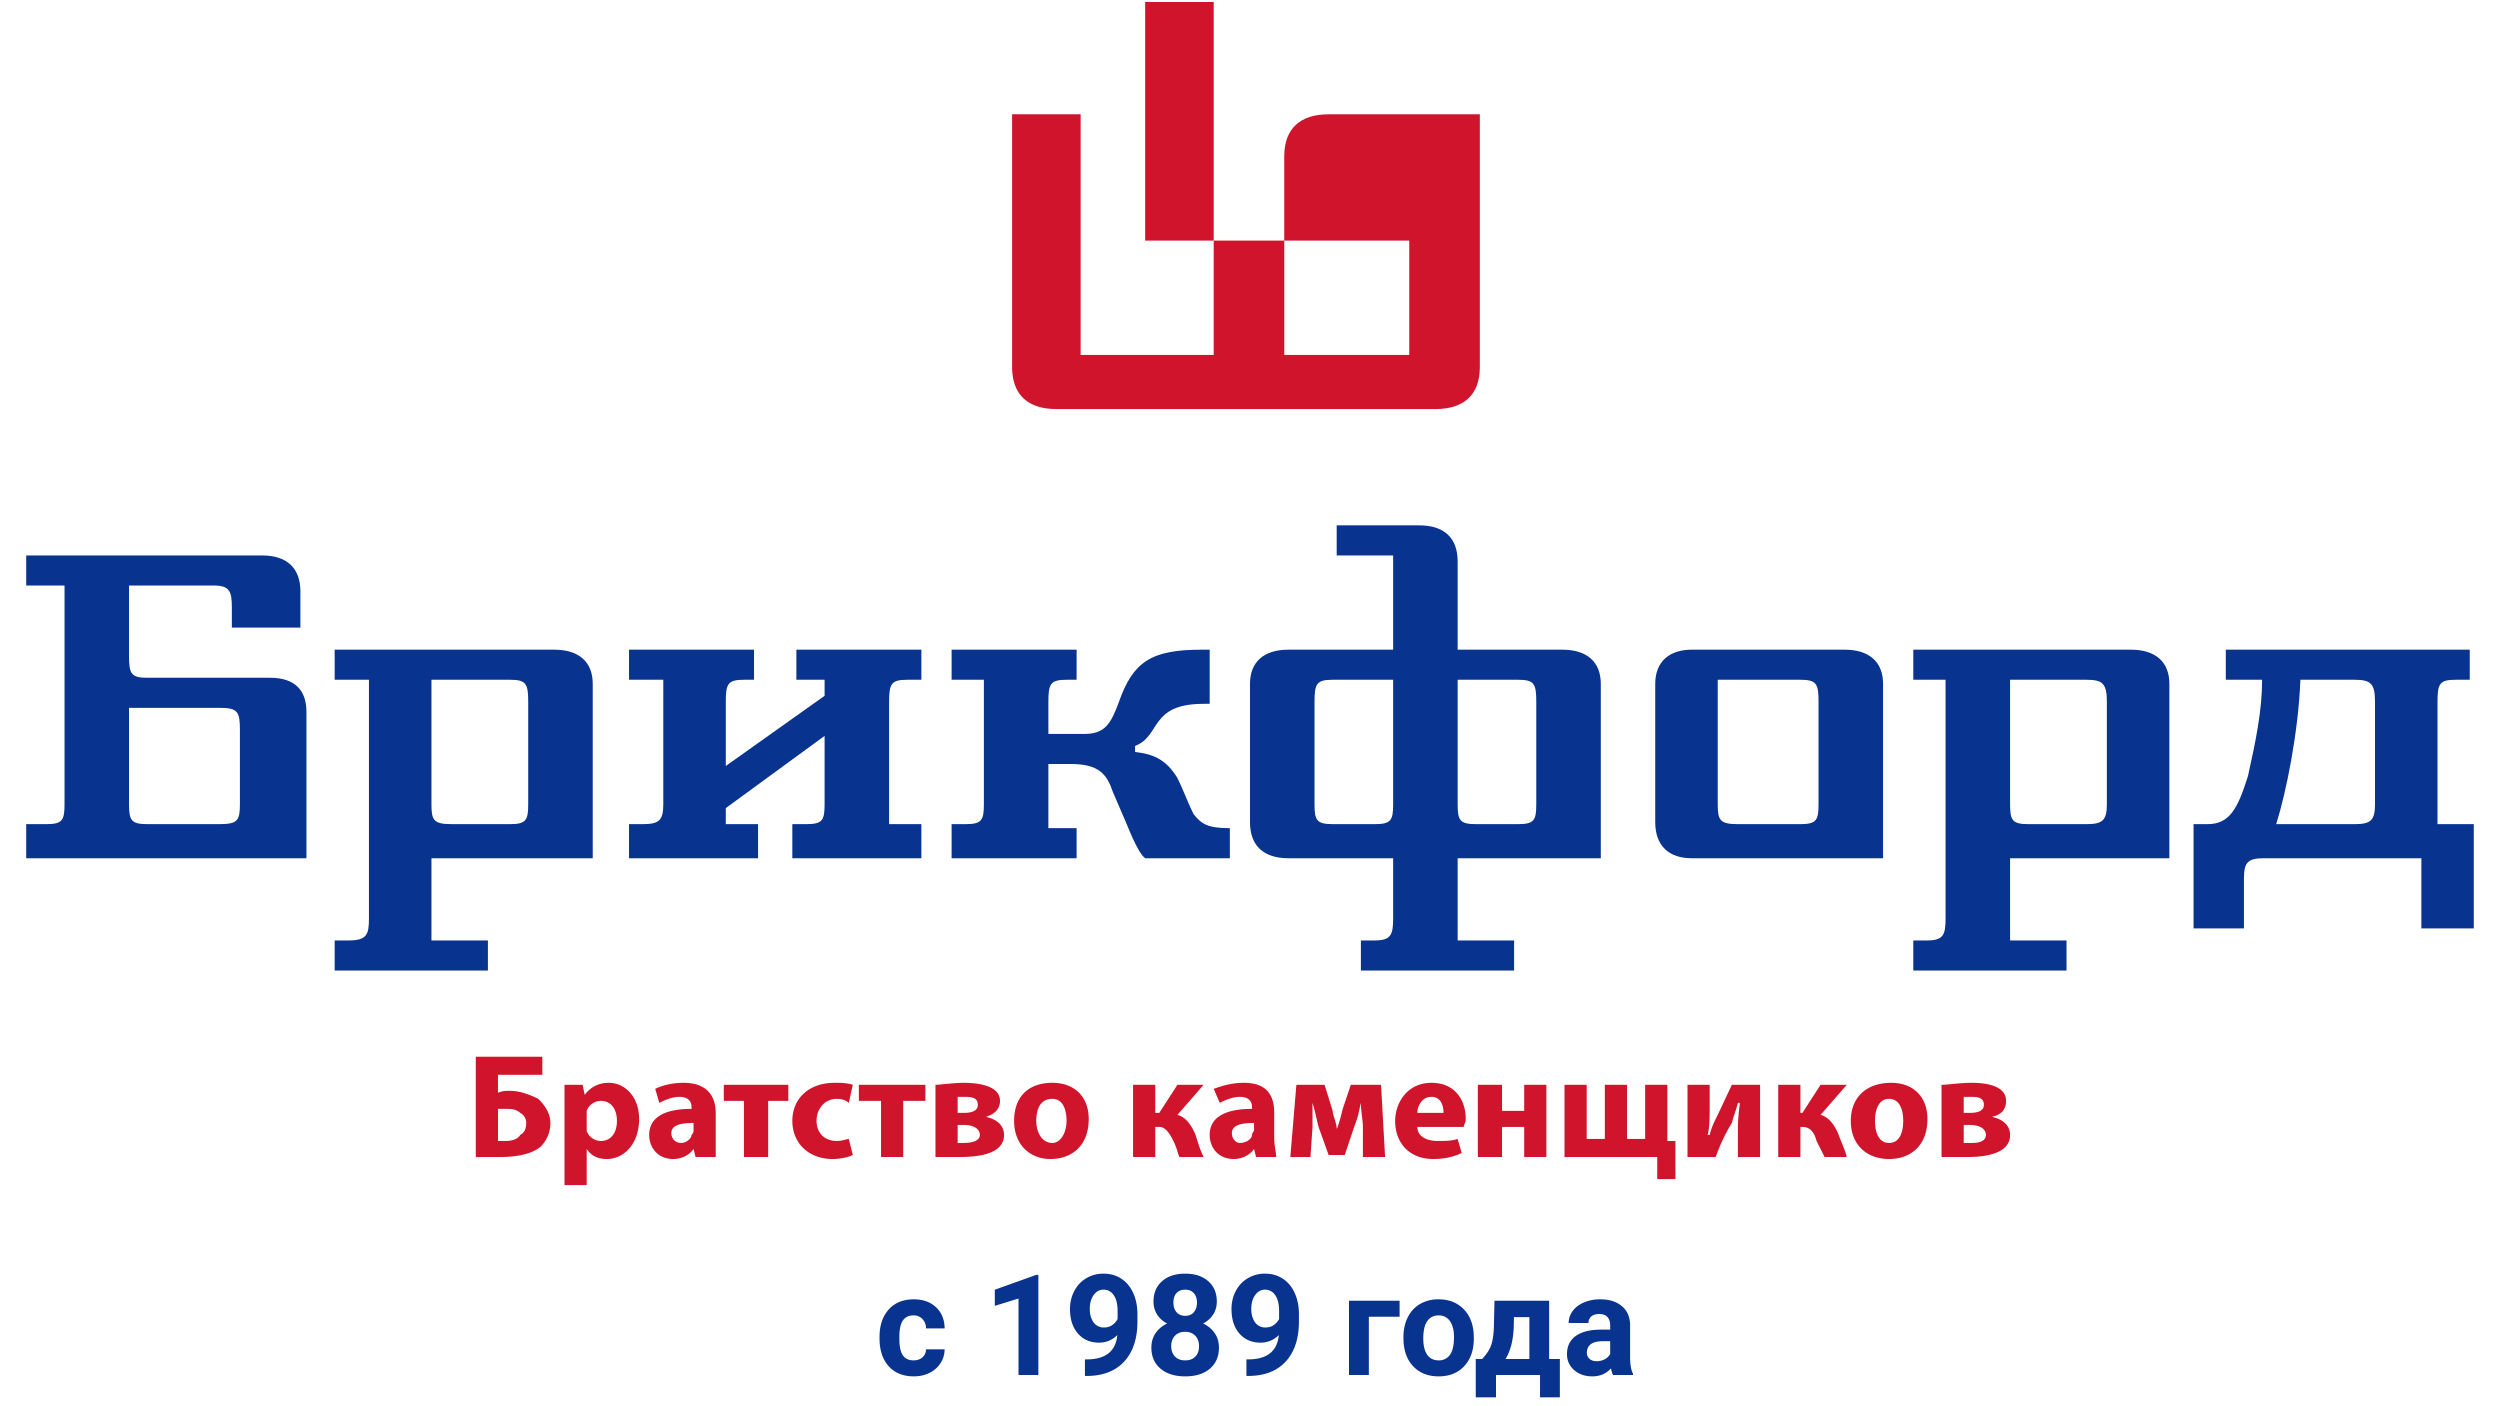
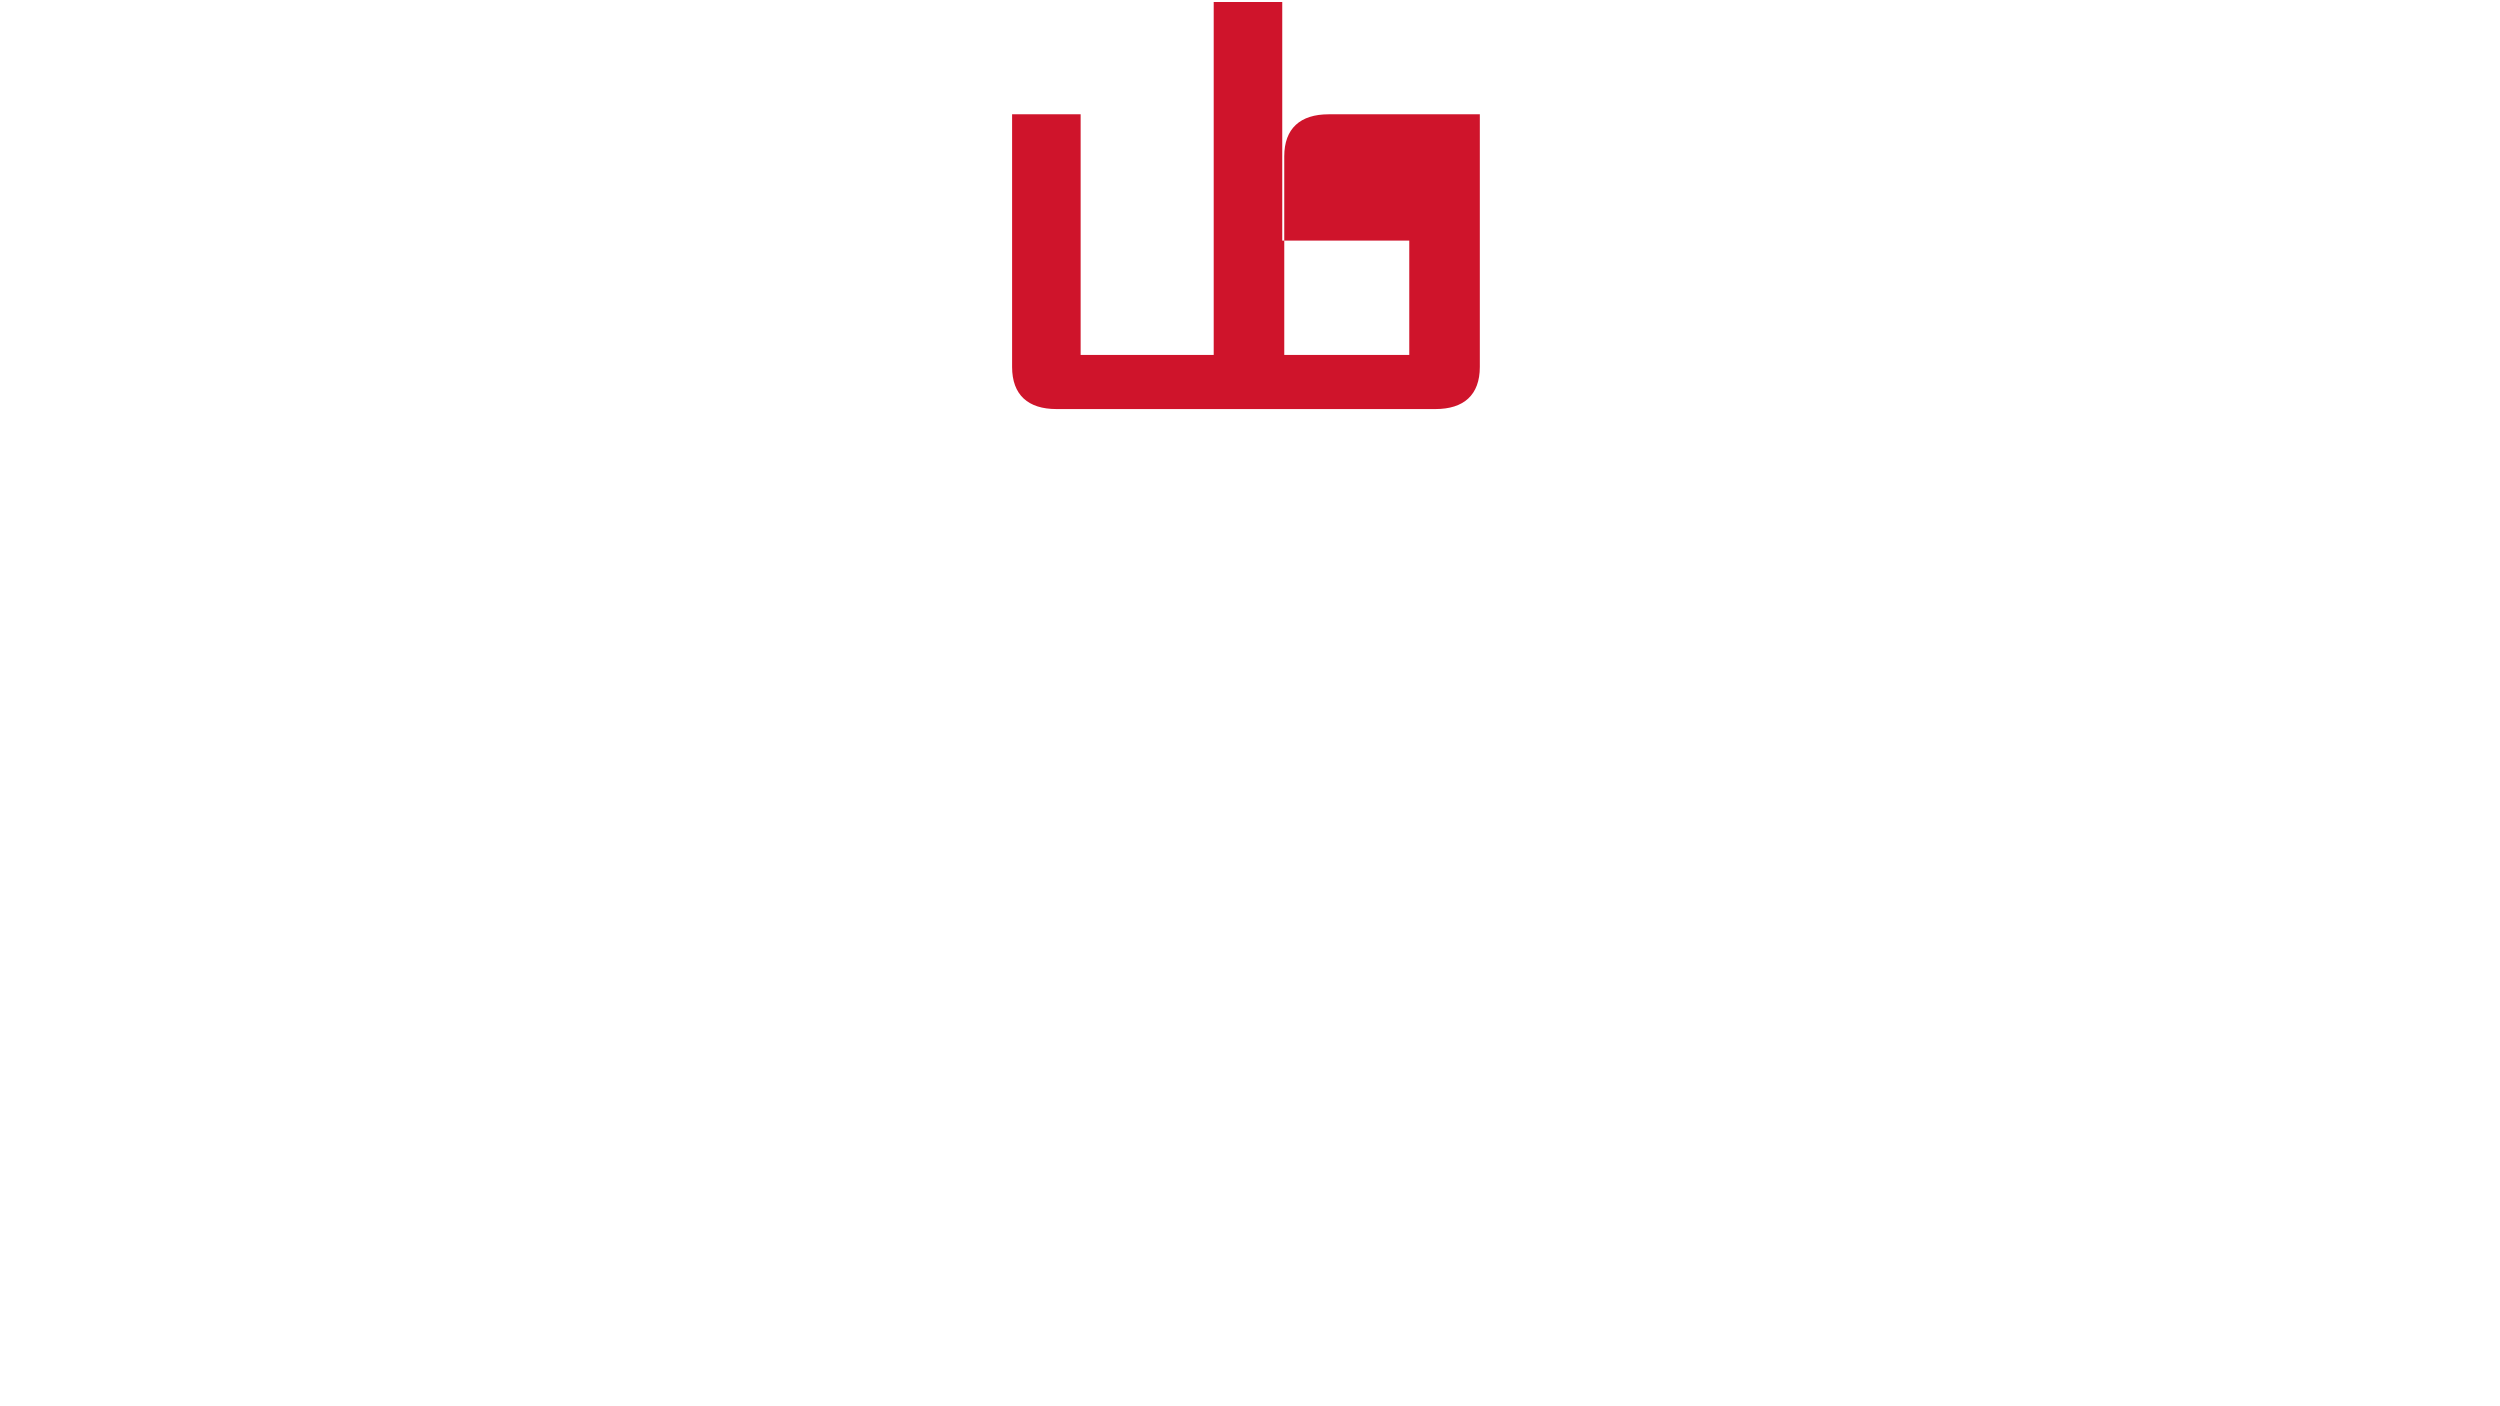
<svg xmlns="http://www.w3.org/2000/svg" width="160" height="90" fill="none">
-   <path d="M34.71 67.632v1.155H31.87v1.155c.258-.129.516-.129.774-.129.645 0 1.29.257 1.807.514.387.385.774.898.774 1.54a2.12 2.12 0 0 1-.645 1.54c-.646.513-1.678.641-2.581.641h-1.548v-6.416h4.258Zm-2.839 5.39h.516c.387 0 .774-.129.903-.385.258-.129.388-.385.388-.77a.705.705 0 0 0-.388-.642c-.258-.257-.645-.257-.903-.257h-.516v2.054ZM36.129 70.968v-1.54h1.161l.13.642c.386-.513.902-.77 1.548-.77 1.032 0 1.935.898 1.935 2.31 0 1.668-1.032 2.567-2.064 2.567-.646 0-1.033-.257-1.29-.642v2.31h-1.42v-4.877Zm1.42 1.027v.385a.97.97 0 0 0 .903.642c.645 0 1.032-.514 1.032-1.284s-.387-1.283-1.032-1.283a.97.97 0 0 0-.904.642v.898ZM45.806 72.893v1.155h-1.29l-.129-.513c-.258.385-.774.642-1.29.642-1.032 0-1.549-.77-1.549-1.54 0-1.156 1.033-1.669 2.71-1.669v-.128c0-.257-.129-.642-.774-.642-.516 0-1.032.257-1.29.385l-.259-.898c.258-.129.904-.385 1.807-.385 1.548 0 2.064.898 2.064 1.925v1.668Zm-1.419-1.026c-.774 0-1.42.128-1.42.641 0 .385.259.642.646.642.258 0 .645-.257.645-.514.129-.128.129-.256.129-.256v-.513ZM50.452 69.428v1.027h-1.29v3.593h-1.549v-3.593h-1.29v-1.027h4.129ZM54.58 73.92c-.257.128-.773.257-1.29.257-1.548 0-2.58-1.027-2.58-2.439 0-1.412 1.032-2.438 2.71-2.438.387 0 .774 0 1.16.128l-.257 1.155c-.13-.128-.387-.257-.774-.257-.774 0-1.29.642-1.29 1.412 0 .77.516 1.284 1.29 1.284.387 0 .645-.129.774-.129l.258 1.027ZM59.226 69.428v1.027h-1.42v3.593h-1.419v-3.593h-1.42v-1.027h4.259ZM59.871 69.428c.258 0 1.161-.128 1.806-.128.775 0 2.323.128 2.323 1.155 0 .642-.516.898-.903 1.026.645.129 1.161.514 1.161 1.156 0 1.283-1.806 1.411-2.838 1.411H59.87v-4.62Zm1.42 3.722h.387c.516 0 1.032-.129 1.032-.514s-.387-.641-1.032-.641h-.388v1.155Zm0-1.925h.387c.516 0 .903-.128.903-.513 0-.386-.258-.514-.774-.514h-.517v1.027ZM69.677 71.61c0 1.796-1.16 2.567-2.451 2.567-1.29 0-2.323-.899-2.323-2.439s.903-2.438 2.452-2.438c1.42 0 2.322.898 2.322 2.31Zm-3.354.128c0 .77.387 1.412 1.032 1.412.516 0 .903-.642.903-1.412 0-.77-.258-1.412-.903-1.412-.774 0-1.032.642-1.032 1.412ZM73.936 69.428v1.797h.257l1.162-1.797h1.677l-1.677 1.925c.516.129.903.642 1.161 1.284.13.385.258.898.516 1.411h-1.548c-.13-.256-.13-.513-.387-1.026-.258-.514-.516-.899-.903-.899h-.258v1.925h-1.42v-4.62h1.42ZM81.549 72.893c0 .385.128.898.128 1.155h-1.29l-.129-.513c-.258.385-.774.642-1.29.642-1.032 0-1.549-.77-1.549-1.54 0-1.156 1.033-1.669 2.71-1.669v-.128c0-.257-.129-.642-.774-.642-.516 0-1.032.257-1.29.385l-.388-.898c.388-.129 1.033-.385 1.936-.385 1.548 0 1.936.898 1.936 1.925v1.668Zm-1.29-1.026c-.775 0-1.42.128-1.42.641 0 .385.258.642.516.642.387 0 .774-.257.774-.514 0-.128.13-.256.13-.256v-.513ZM82.968 69.428h1.806l.516 1.669c0 .256.258.77.258 1.155.13-.257.258-.77.387-1.284l.516-1.54h1.936l.258 4.62h-1.42v-1.925c0-.385-.128-1.026-.128-1.54-.13.514-.13.77-.387 1.412l-.646 1.925h-1.032l-.645-1.797c-.129-.513-.258-1.155-.387-1.54v1.54l-.13 1.925h-1.29l.388-4.62ZM90.71 72.123c0 .642.645.898 1.29.898.516 0 .903 0 1.29-.128l.259.898c-.517.257-1.162.386-1.807.386-1.548 0-2.452-1.027-2.452-2.439 0-1.155.775-2.438 2.323-2.438 1.549 0 2.194 1.155 2.194 2.31 0 .257-.13.385-.13.513H90.71Zm1.677-.898c0-.385-.129-1.027-.774-1.027s-.903.642-.903 1.027h1.677ZM96.129 69.428v1.669h1.42v-1.669h1.419v4.62h-1.42v-1.925h-1.42v1.925h-1.547v-4.62h1.548ZM101.548 69.428v3.465h1.162v-3.465h1.419v3.465h1.161v-3.465h1.42v3.594h.516v2.438h-1.162v-1.412h-5.935v-4.62h1.419ZM109.419 69.428v1.412c0 .642 0 1.283-.129 1.797h.129c.129-.514.258-.77.516-1.284l.904-1.925h1.806v4.62h-1.419v-1.411c0-.77 0-1.027.129-2.054h-.129c-.129.514-.258.77-.387 1.284a11.41 11.41 0 0 0-1.033 2.181H108v-4.62h1.419ZM115.226 69.428v1.797h.129l1.161-1.797h1.678l-1.678 1.925c.516.129.904.642 1.162 1.284.129.385.387.898.516 1.411h-1.42l-.516-1.026c-.129-.514-.387-.899-.903-.899h-.129v1.925h-1.419v-4.62h1.419ZM123.355 71.61c0 1.796-1.161 2.567-2.452 2.567-1.419 0-2.451-.899-2.451-2.439s1.032-2.438 2.58-2.438c1.42 0 2.323.898 2.323 2.31Zm-3.355.128c0 .77.258 1.412.903 1.412s.903-.642.903-1.412c0-.77-.258-1.412-.903-1.412s-.903.642-.903 1.412ZM124.258 69.428c.387 0 1.162-.128 1.936-.128s2.193.128 2.193 1.155c0 .642-.387.898-.903 1.026.645.129 1.161.514 1.161 1.156 0 1.283-1.806 1.411-2.709 1.411h-1.678v-4.62Zm1.42 3.722h.516c.516 0 .903-.129.903-.514s-.387-.641-1.032-.641h-.387v1.155Zm0-1.925h.387c.516 0 .903-.128.903-.513 0-.386-.258-.514-.774-.514h-.516v1.027Z" fill="#CF142B" />
-   <path d="M60.903 54.927v-2.182h.903c1.033 0 1.162-.257 1.162-1.283v-7.957h-2.065V41.58h8v1.925h-.645c-1.032 0-1.161.257-1.161 1.412v2.053h2.322c1.29 0 1.678-.642 2.194-2.053.903-2.567 2.064-3.337 5.29-3.337h.516v3.465h-.387c-3.484 0-2.71 2.053-4.387 2.695v.385c1.032.128 1.936.385 2.71 1.668.387.77.645 1.54 1.032 2.31.516.642.903.899 2.323.899v1.925h-5.42c-.516-.385-1.161-2.182-1.29-2.439l-.774-1.796c-.388-1.155-.904-1.797-2.71-1.797h-1.42v4.107h1.807v1.925h-8Zm47.355 0c-1.419 0-2.323-.77-2.323-2.31v-8.855c0-1.412.904-2.182 2.323-2.182h9.806c1.549 0 2.452.77 2.452 2.182v11.165h-12.258Zm14.193 5.261v1.925h9.807v-1.925h-3.613v-5.261h10.194V43.762c0-1.412-.904-2.182-2.452-2.182h-13.936v1.925h2.065v15.272c0 1.026-.129 1.411-1.161 1.411h-.904Zm21.162-.77h-3.226v-6.673h.903c1.42 0 1.936-1.027 2.581-3.08.516-2.31.903-4.235.903-6.16h-2.323V41.58h15.613v1.925h-.903c-1.032 0-1.161.257-1.161 1.412v7.828h2.322v6.673h-3.354v-4.491h-10.065c-1.032 0-1.29.256-1.29 1.283v3.208Zm-28.387-6.673c1.032 0 1.161-.257 1.161-1.283v-6.545c0-1.155-.129-1.412-1.161-1.412h-5.291v7.957c0 1.026.129 1.283 1.291 1.283h4Zm14.58 0c-1.032 0-1.161-.257-1.161-1.283v-7.957h4.903c1.032 0 1.291.257 1.291 1.412v6.545c0 1.026-.259 1.283-1.291 1.283h-3.742ZM152 44.917c0-1.155-.258-1.412-1.29-1.412h-3.484c-.129 3.337-.904 7.187-1.549 9.24h5.033c1.032 0 1.29-.257 1.29-1.283v-6.545ZM21.42 60.188v1.925h9.806v-1.925h-3.613v-5.261h10.322V43.762c0-1.412-.903-2.182-2.451-2.182H21.419v1.925h2.194v15.272c0 1.026-.13 1.411-1.29 1.411h-.904Zm7.483-7.443c-1.161 0-1.29-.257-1.29-1.283v-7.957h5.032c1.032 0 1.161.257 1.161 1.412v6.545c0 1.026-.129 1.283-1.161 1.283h-3.742Zm28-7.828c0-1.155.13-1.412 1.161-1.412h.904V41.58h-8v1.925h1.806v1.027l-6.323 4.491v-4.106c0-1.155.13-1.412 1.162-1.412h.645V41.58h-8v1.925h2.193v7.957c0 1.026-.258 1.283-1.29 1.283h-.903v2.182h8.258v-2.182h-2.065v-1.027l6.323-4.62v4.364c0 1.026-.129 1.283-1.161 1.283h-.904v2.182h8.259v-2.182h-2.065v-7.828Zm36.387-1.412h3.871c1.032 0 1.161.257 1.161 1.412v6.545c0 1.026-.129 1.283-1.16 1.283h-2.71c-1.033 0-1.162-.257-1.162-1.283v-7.957Zm-8 9.24c-1.032 0-1.161-.257-1.161-1.283v-6.545c0-1.155.129-1.412 1.161-1.412h3.871v7.957c0 1.026-.129 1.283-1.161 1.283h-2.71Zm3.871 6.032c0 1.026-.129 1.411-1.161 1.411h-.903v1.925h9.806v-1.925H93.29v-5.261h9.161V43.762c0-1.412-.903-2.182-2.451-2.182h-6.71v-5.647c0-1.54-.903-2.31-2.452-2.31h-5.29v1.925h3.613v6.032h-6.71c-1.548 0-2.451.77-2.451 2.182v8.855c0 1.54.903 2.31 2.451 2.31h6.71v3.85ZM1.677 52.745v2.182h17.936v-9.369c0-1.411-.774-2.181-2.323-2.181H9.42c-1.033 0-1.162-.257-1.162-1.412v-4.492h5.42c1.031 0 1.16.385 1.16 1.412v1.283h4.388v-2.31c0-1.54-.904-2.31-2.452-2.31H1.677v1.925H4.13v13.989c0 1.026-.13 1.283-1.161 1.283h-1.29Zm12.387-7.443c1.162 0 1.29.256 1.29 1.411v4.749c0 1.026-.128 1.283-1.29 1.283H9.42c-1.032 0-1.161-.257-1.161-1.283v-6.16h5.806Z" fill="#08338F" />
-   <path d="M77.677 15.4H73.29V.128h4.387V15.4Zm4.516 0h8v7.315h-8V15.4h-4.516v7.315h-8.516v-15.4h-4.387v16.17c0 1.797 1.032 2.695 2.839 2.695H91.87c1.806 0 2.839-.898 2.839-2.695V7.315h-9.678c-1.806 0-2.839.898-2.839 2.695v5.39Z" fill="#CF142B" />
-   <path d="M58.465 87.064c.235 0 .425-.064.572-.193a.677.677 0 0 0 .228-.515h1.191c-.003.323-.09.619-.264.888-.172.267-.41.475-.712.624-.298.147-.63.22-.993.22-.68 0-1.215-.215-1.608-.646-.393-.434-.589-1.031-.589-1.793v-.084c0-.732.195-1.316.584-1.753.39-.436.925-.655 1.604-.655.595 0 1.071.17 1.429.51.36.337.543.787.55 1.35h-1.192a.857.857 0 0 0-.228-.599.76.76 0 0 0-.58-.233c-.296 0-.52.109-.673.326-.15.214-.224.562-.224 1.046v.132c0 .489.075.84.224 1.054.15.214.377.321.681.321Zm7.99.936h-1.27v-4.895l-1.517.47v-1.033l2.65-.95h.137V88Zm5.053-2.558a1.604 1.604 0 0 1-1.16.488c-.565 0-1.018-.193-1.358-.58-.34-.39-.51-.914-.51-1.573 0-.42.091-.803.273-1.151.184-.352.44-.625.769-.818a2.115 2.115 0 0 1 1.107-.294c.422 0 .797.105 1.125.316.328.211.583.514.765.91.182.395.274.848.277 1.358v.47c0 1.066-.265 1.904-.796 2.514-.53.609-1.281.934-2.254.975l-.312.004v-1.059l.281-.004c1.105-.05 1.703-.568 1.793-1.556Zm-.848-.483c.205 0 .381-.053.528-.158a1.05 1.05 0 0 0 .338-.383v-.523c0-.43-.082-.764-.246-1.001a.764.764 0 0 0-.66-.356c-.254 0-.464.117-.628.351-.164.232-.246.523-.246.875 0 .348.08.635.237.861a.787.787 0 0 0 .677.334Zm7.216-1.657c0 .31-.078.586-.233.826-.155.24-.37.433-.642.576.311.15.557.356.739.62.181.26.272.568.272.923 0 .568-.193 1.018-.58 1.349-.387.328-.913.492-1.578.492s-1.192-.166-1.582-.497c-.39-.33-.584-.779-.584-1.344 0-.355.09-.664.272-.928.182-.263.427-.468.734-.615a1.677 1.677 0 0 1-.641-.576 1.51 1.51 0 0 1-.229-.826c0-.545.182-.978.545-1.3.363-.326.857-.488 1.481-.488.621 0 1.113.16 1.477.483.366.32.549.754.549 1.305Zm-1.138 2.852c0-.278-.08-.5-.242-.668-.161-.167-.378-.25-.65-.25-.27 0-.485.083-.646.25-.161.164-.242.387-.242.668 0 .273.08.493.237.66.159.167.378.25.66.25.275 0 .49-.08.645-.242.159-.16.238-.383.238-.668Zm-.132-2.79c0-.25-.066-.449-.198-.598-.132-.152-.318-.228-.558-.228-.237 0-.422.073-.554.22-.131.146-.197.348-.197.606 0 .255.066.46.197.615.132.155.318.233.558.233.24 0 .425-.078.554-.233.132-.155.198-.36.198-.615Zm5.238 2.078a1.603 1.603 0 0 1-1.16.488c-.565 0-1.018-.193-1.358-.58-.34-.39-.51-.914-.51-1.573 0-.42.091-.803.273-1.151a2.01 2.01 0 0 1 .769-.818 2.115 2.115 0 0 1 1.107-.294c.422 0 .797.105 1.125.316.328.211.583.514.765.91.182.395.274.848.277 1.358v.47c0 1.066-.265 1.904-.796 2.514-.53.609-1.281.934-2.254.975l-.312.004v-1.059l.281-.004c1.105-.05 1.702-.568 1.793-1.556Zm-.848-.483c.205 0 .381-.053.527-.158a1.05 1.05 0 0 0 .339-.383v-.523c0-.43-.082-.764-.246-1.001a.764.764 0 0 0-.66-.356c-.254 0-.464.117-.628.351-.164.232-.246.523-.246.875 0 .348.08.635.237.861a.788.788 0 0 0 .677.334Zm8.578-.686h-1.968V88h-1.27v-4.755h3.238v1.028Zm.246 1.306c0-.472.091-.892.273-1.262.181-.369.442-.654.782-.857a2.3 2.3 0 0 1 1.19-.303c.642 0 1.166.197 1.57.59.407.392.634.925.68 1.599l.01.325c0 .73-.204 1.315-.611 1.758-.407.44-.954.659-1.64.659-.685 0-1.233-.22-1.643-.66-.407-.439-.61-1.036-.61-1.792v-.057Zm1.27.092c0 .451.085.797.255 1.037.17.237.413.356.73.356a.845.845 0 0 0 .72-.352c.173-.237.26-.615.26-1.133 0-.443-.087-.785-.26-1.029a.843.843 0 0 0-.73-.364c-.31 0-.55.121-.72.364-.17.24-.255.614-.255 1.12Zm3.766 1.305c.288-.305.482-.606.585-.905.102-.299.16-.722.171-1.27l.035-1.556h3.498v3.731h.686v2.452h-1.27V88h-2.817v1.428h-1.296v-2.452h.408Zm1.499 0h1.525v-2.68h-.989l-.009.57c-.026.874-.202 1.577-.527 2.11ZM103.232 88a1.417 1.417 0 0 1-.127-.426c-.308.343-.708.514-1.2.514-.466 0-.852-.135-1.16-.404a1.302 1.302 0 0 1-.457-1.02c0-.504.186-.89.558-1.16.375-.27.916-.406 1.622-.409h.584v-.272c0-.22-.057-.396-.171-.528-.111-.131-.289-.197-.532-.197-.214 0-.382.05-.505.153a.525.525 0 0 0-.18.422h-1.27c0-.275.085-.53.254-.764.17-.235.411-.418.721-.55a2.602 2.602 0 0 1 1.046-.202c.586 0 1.05.148 1.393.444.346.293.519.706.519 1.24v2.06c.003.452.066.793.189 1.024V88h-1.284Zm-1.05-.883c.188 0 .36-.041.519-.123a.835.835 0 0 0 .351-.339v-.817h-.474c-.636 0-.974.22-1.016.66l-.004.074a.51.51 0 0 0 .167.39c.111.103.264.155.457.155Z" fill="#08338F" />
+   <path d="M77.677 15.4V.128h4.387V15.4Zm4.516 0h8v7.315h-8V15.4h-4.516v7.315h-8.516v-15.4h-4.387v16.17c0 1.797 1.032 2.695 2.839 2.695H91.87c1.806 0 2.839-.898 2.839-2.695V7.315h-9.678c-1.806 0-2.839.898-2.839 2.695v5.39Z" fill="#CF142B" />
</svg>